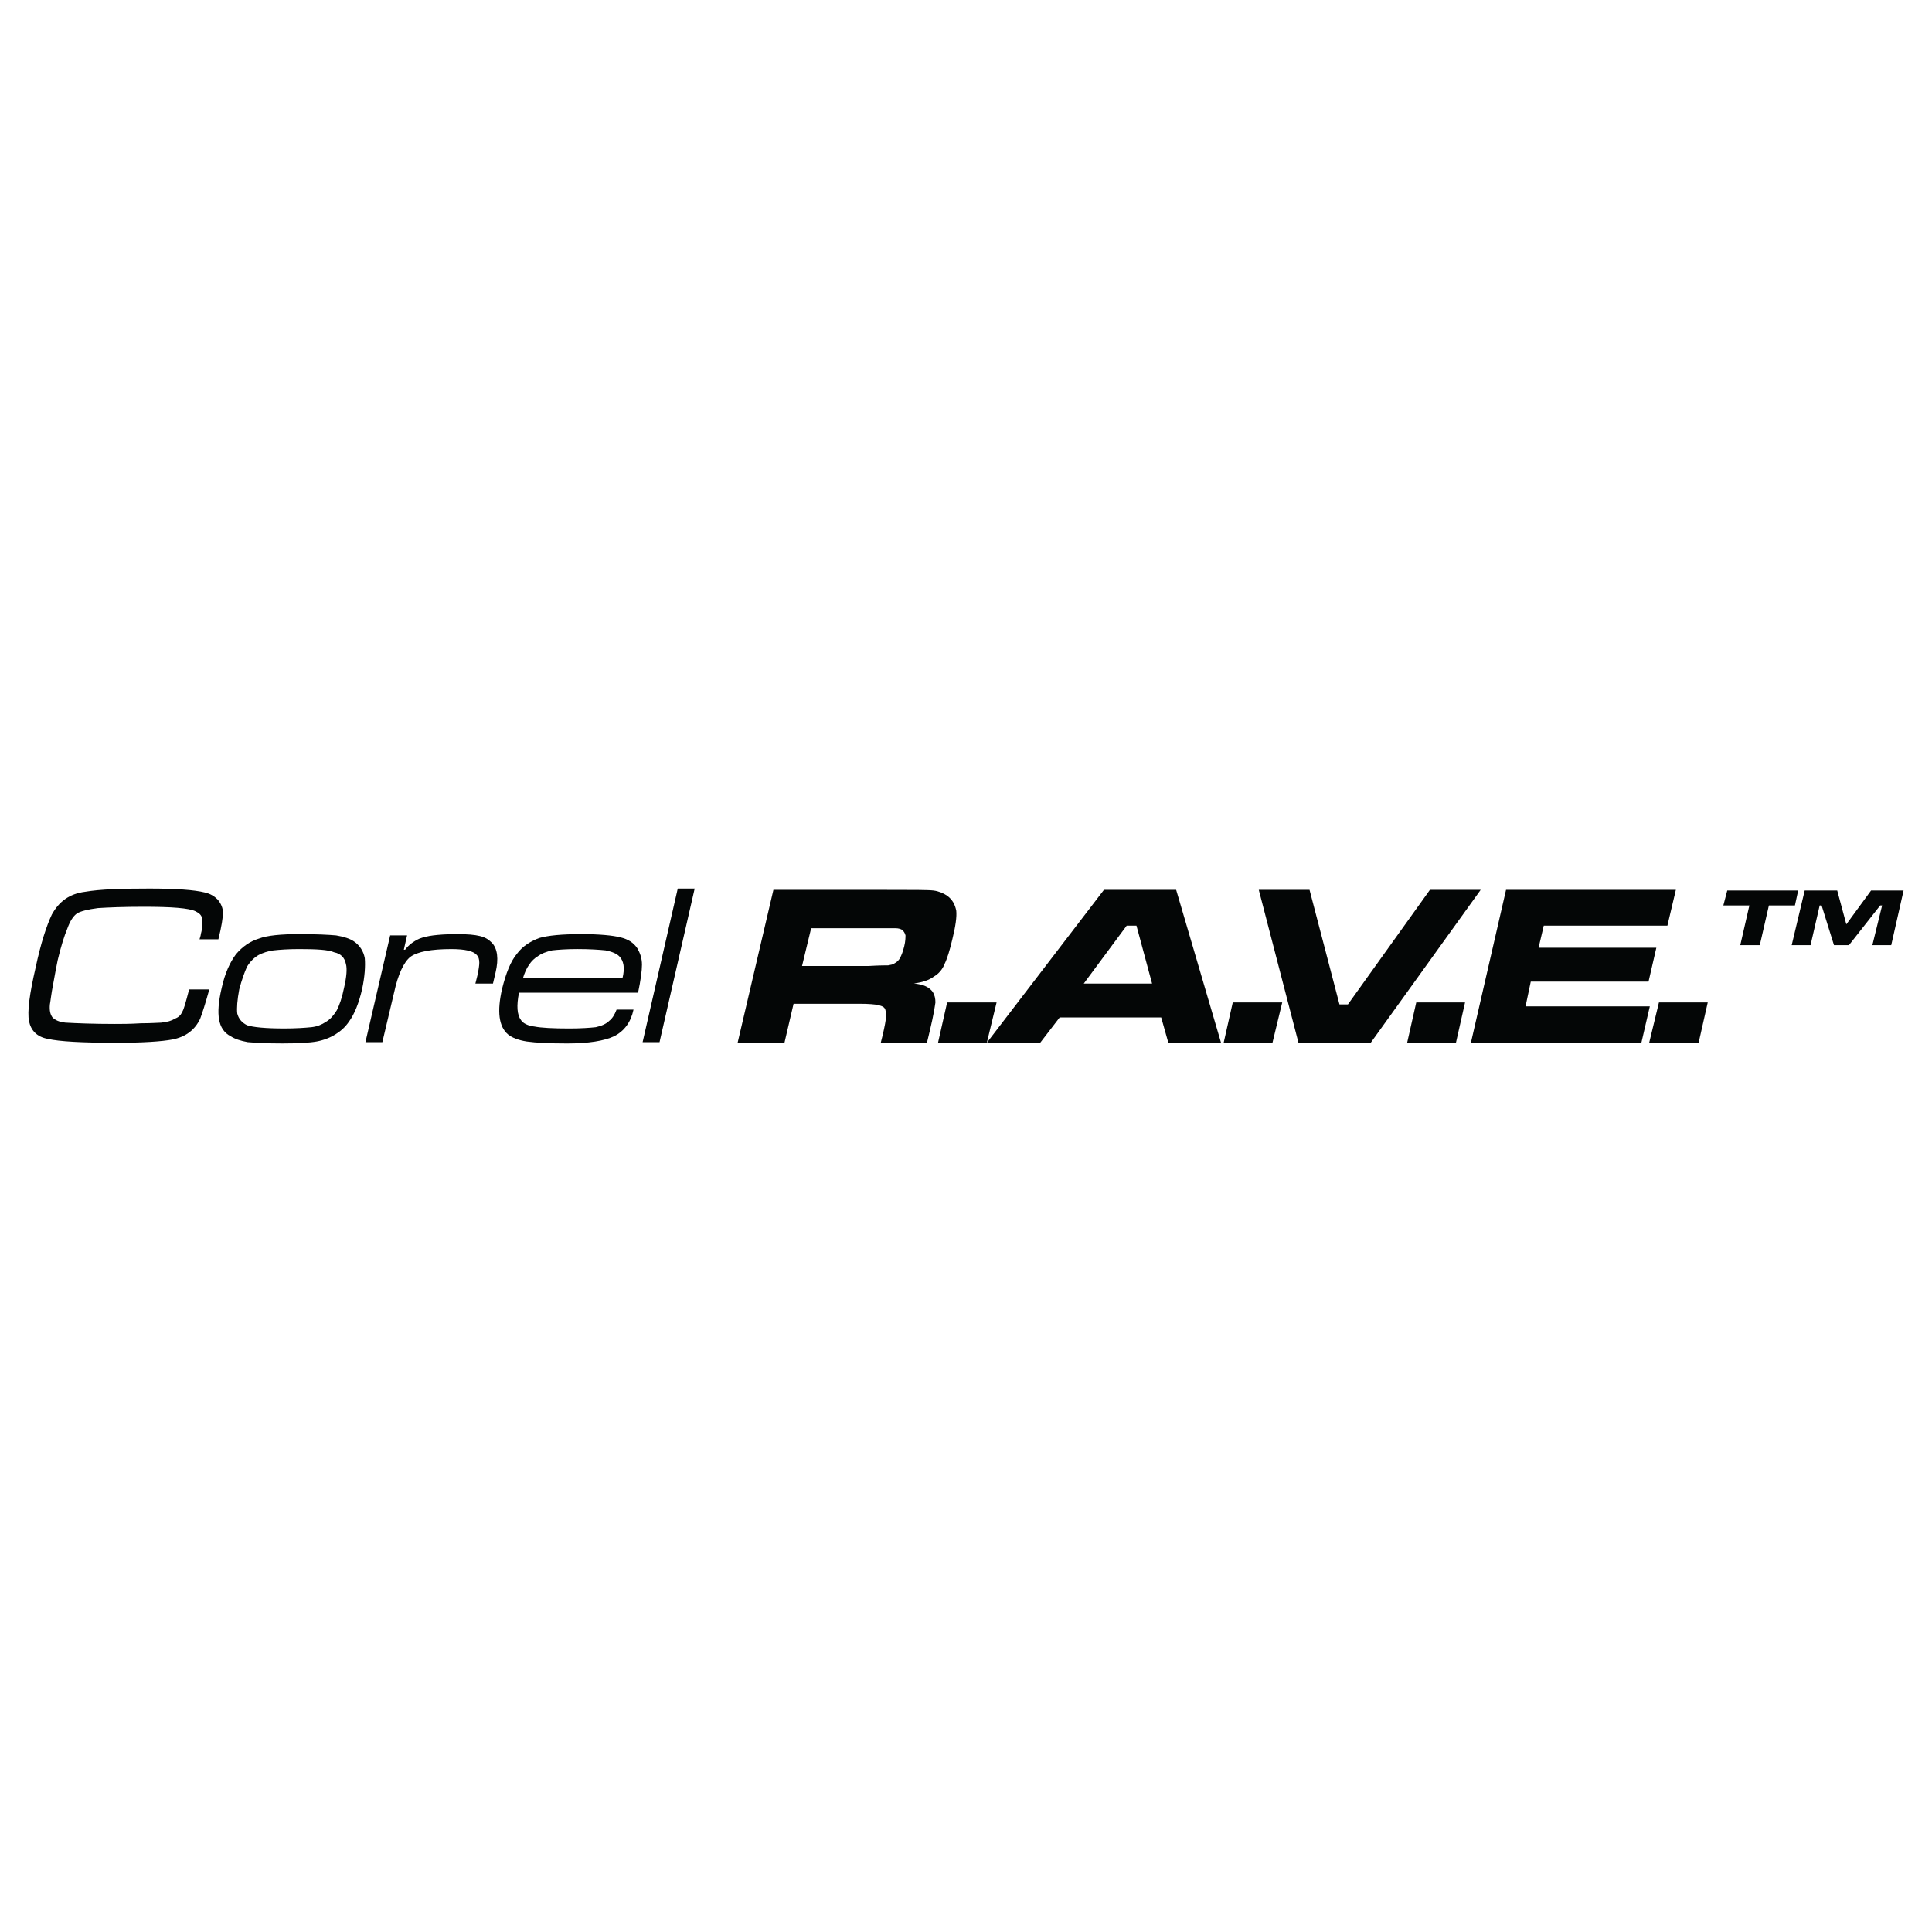
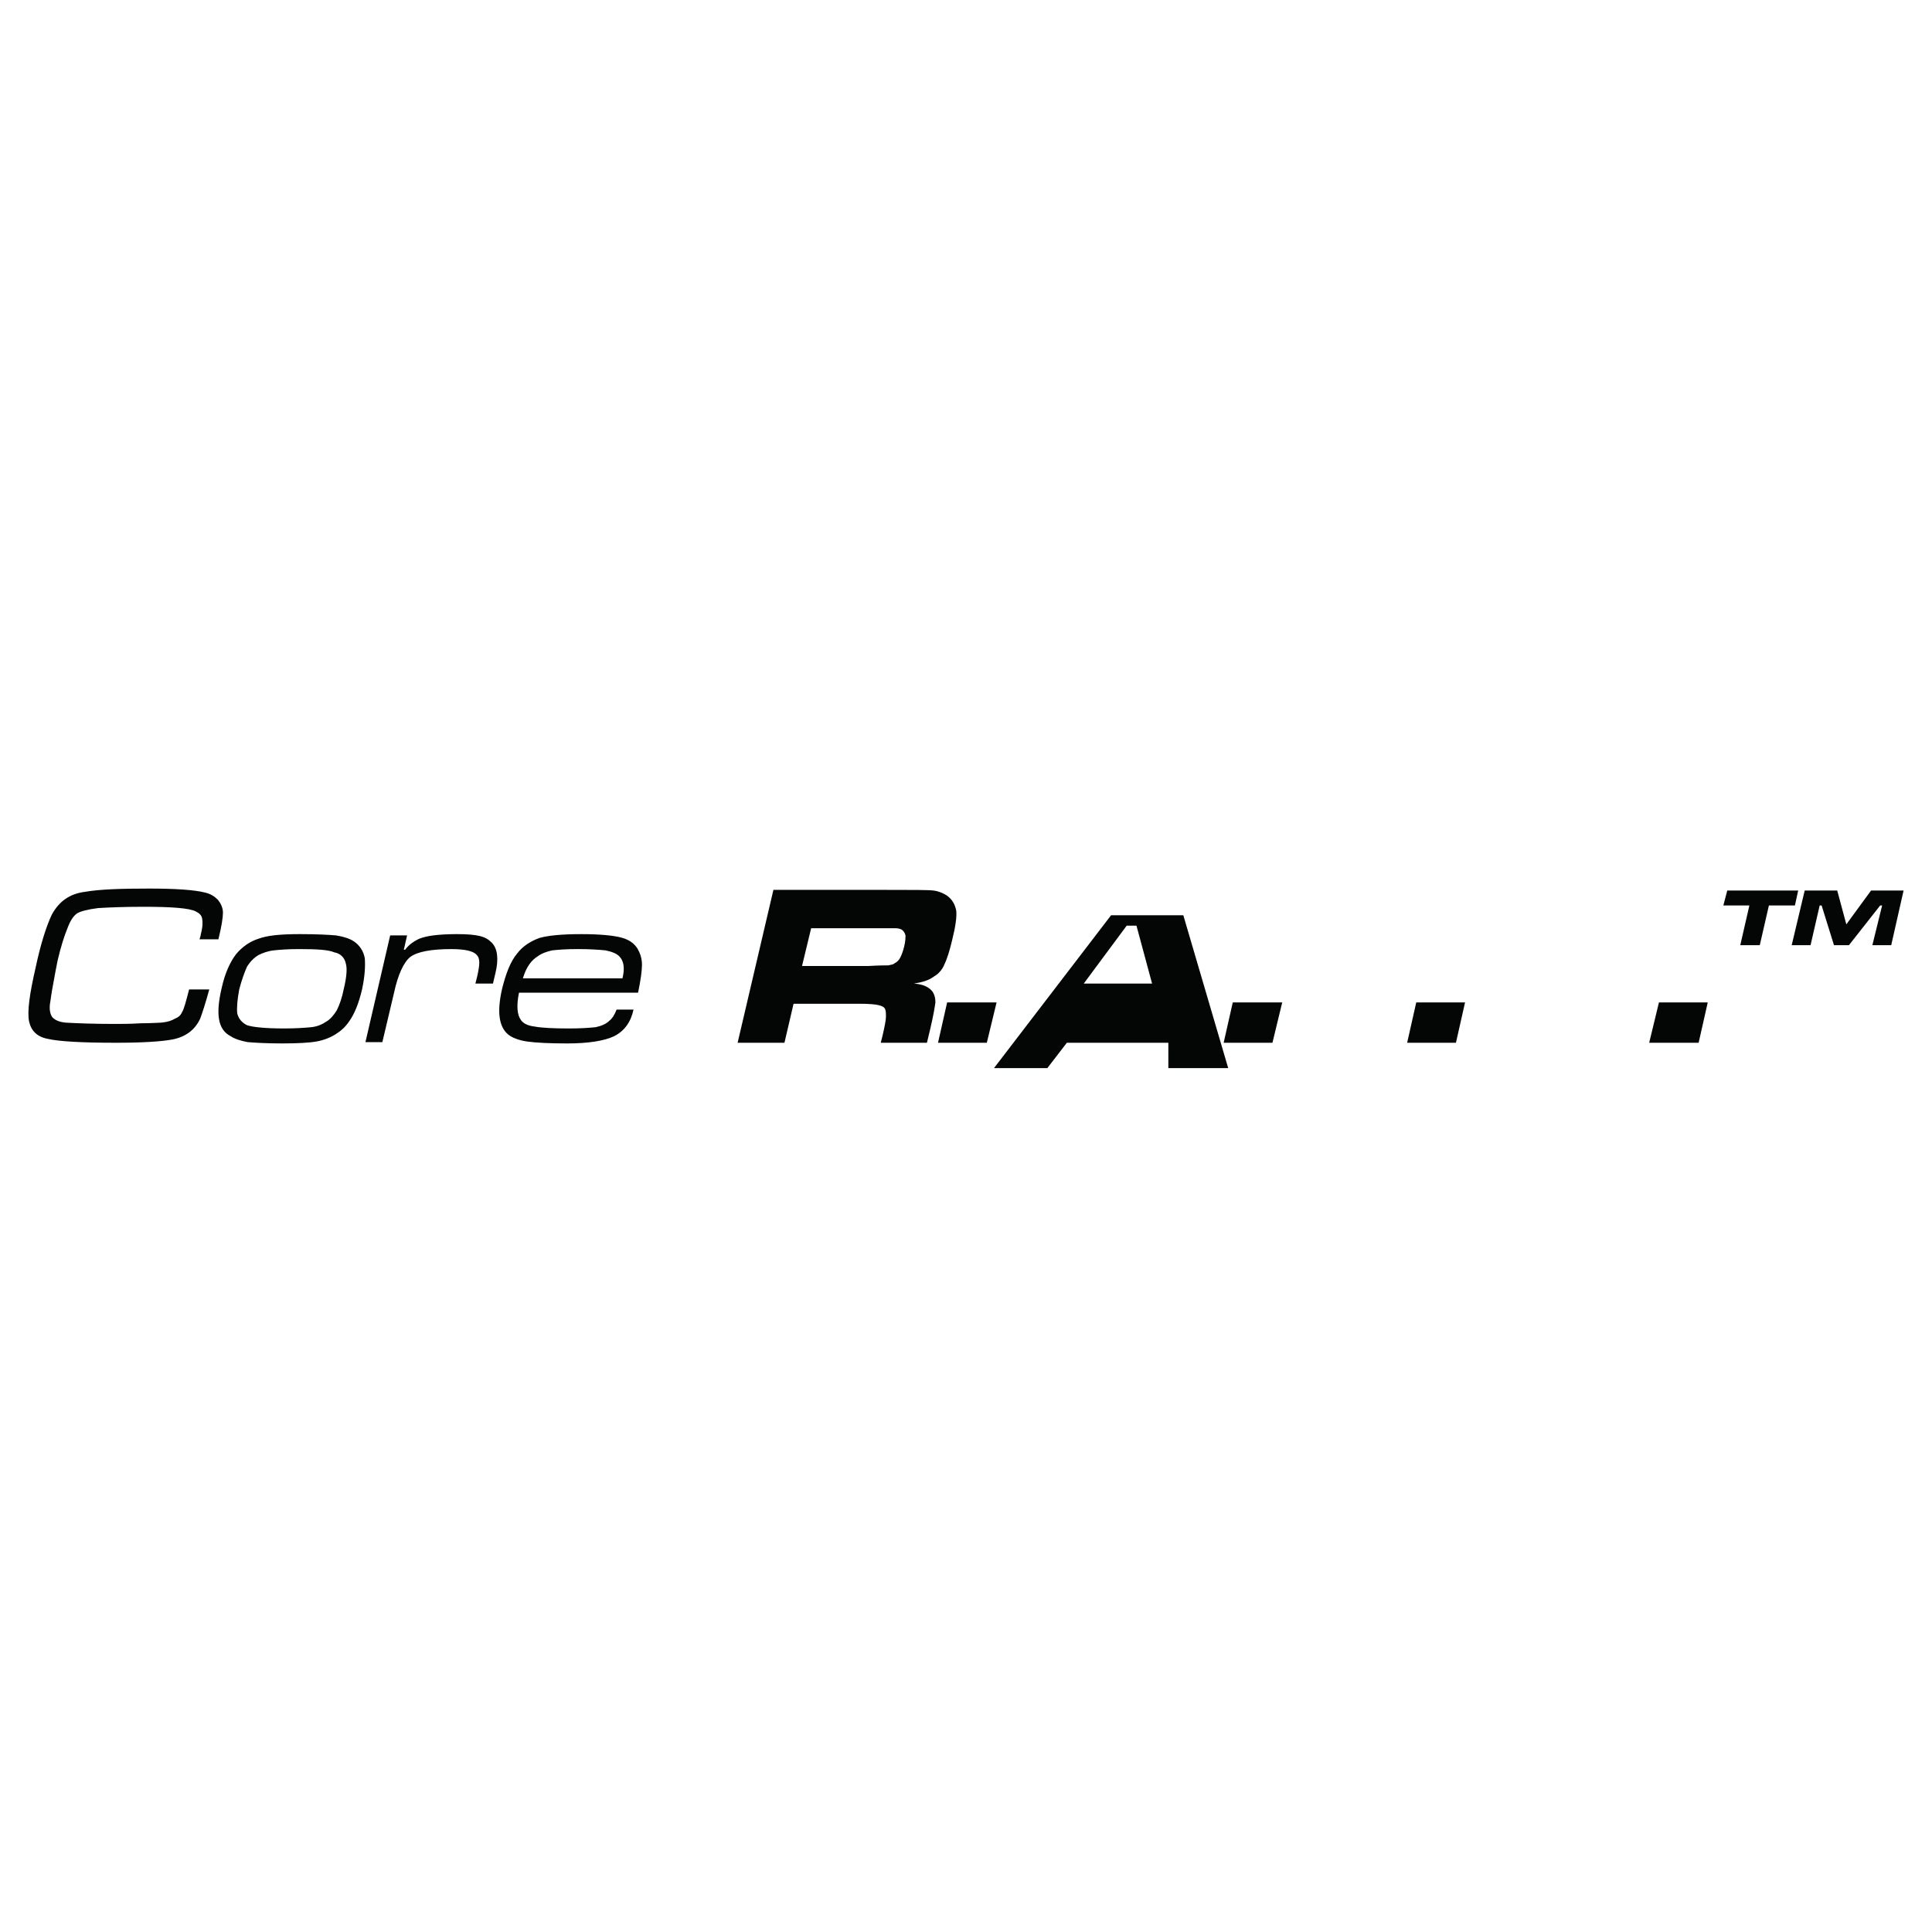
<svg xmlns="http://www.w3.org/2000/svg" version="1.0" id="Layer_1" x="0px" y="0px" width="192.756px" height="192.756px" viewBox="0 0 192.756 192.756" enable-background="new 0 0 192.756 192.756" xml:space="preserve">
  <g>
    <polygon fill-rule="evenodd" clip-rule="evenodd" fill="#FFFFFF" points="0,0 192.756,0 192.756,192.756 0,192.756 0,0  " />
    <path fill-rule="evenodd" clip-rule="evenodd" fill="#040606" d="M172.329,88.848h7.076l-0.325,1.493h-2.597l-0.908,3.96h-1.947   l0.908-3.96h-2.597L172.329,88.848L172.329,88.848z M180.055,88.848h3.245l0.909,3.375l2.467-3.375h3.245l-1.233,5.453h-1.882   l0.974-3.96h-0.195l-3.115,3.96h-1.493l-1.233-3.96h-0.195l-0.909,3.96h-1.882L180.055,88.848L180.055,88.848z" />
    <path fill-rule="evenodd" clip-rule="evenodd" fill="#040606" d="M18.868,98.715h2.012c-0.39,1.428-0.714,2.402-0.909,2.922   c-0.52,1.104-1.428,1.816-2.792,2.076c-1.039,0.195-2.921,0.324-5.583,0.324c-3.376,0-5.713-0.129-6.816-0.389   c-1.104-0.195-1.688-0.844-1.882-1.752c-0.195-0.975,0.064-2.793,0.649-5.324c0.52-2.467,1.104-4.22,1.623-5.323   c0.714-1.298,1.752-2.077,3.311-2.272c1.493-0.259,3.635-0.324,6.427-0.324c2.596,0,4.479,0.13,5.518,0.39   c0.584,0.13,0.974,0.389,1.298,0.714c0.325,0.39,0.52,0.844,0.52,1.298s-0.13,1.363-0.455,2.662h-1.882   c0.065-0.26,0.13-0.389,0.13-0.519c0.194-0.714,0.195-1.234,0.13-1.559c-0.065-0.324-0.26-0.519-0.649-0.714   c-0.649-0.324-2.402-0.455-5.193-0.455c-2.012,0-3.505,0.065-4.544,0.13c-1.039,0.13-1.753,0.325-2.078,0.52   c-0.389,0.26-0.714,0.779-0.973,1.493c-0.325,0.779-0.649,1.818-0.974,3.181c-0.13,0.584-0.26,1.363-0.454,2.402   c-0.195,0.975-0.26,1.688-0.325,2.012c-0.065,0.65,0.065,1.039,0.26,1.299c0.259,0.26,0.649,0.455,1.298,0.52   c1.104,0.064,2.791,0.131,4.934,0.131c0.649,0,1.493,0,2.596-0.066c1.039,0,1.753-0.064,2.013-0.064   c0.649-0.064,1.039-0.195,1.363-0.389c0.325-0.131,0.584-0.324,0.714-0.65C18.349,100.727,18.543,99.947,18.868,98.715   L18.868,98.715L18.868,98.715z" />
    <path fill-rule="evenodd" clip-rule="evenodd" fill="#040606" d="M29.904,93.197c1.688,0,2.921,0.065,3.635,0.13   c0.779,0.129,1.363,0.324,1.752,0.584c0.584,0.39,0.974,0.974,1.104,1.688c0.065,0.779,0,1.817-0.259,3.051   c-0.325,1.428-0.779,2.531-1.298,3.246c-0.39,0.584-0.844,0.973-1.364,1.297c-0.519,0.326-1.168,0.584-1.882,0.715   c-0.714,0.129-1.882,0.195-3.44,0.195c-1.558,0-2.662-0.066-3.44-0.131c-0.714-0.129-1.298-0.324-1.688-0.584   c-0.649-0.324-1.039-0.908-1.168-1.688c-0.13-0.715-0.065-1.752,0.259-3.117c0.325-1.492,0.844-2.596,1.428-3.375   c0.649-0.779,1.428-1.298,2.272-1.558C26.658,93.327,28.021,93.197,29.904,93.197L29.904,93.197L29.904,93.197z M29.839,94.69   c-1.104,0-1.948,0.065-2.532,0.13c-0.584,0.065-1.104,0.26-1.493,0.455c-0.454,0.26-0.844,0.649-1.168,1.168   c-0.26,0.584-0.52,1.297-0.779,2.272c-0.195,1.039-0.259,1.883-0.195,2.402c0.13,0.52,0.455,0.908,0.974,1.168   c0.584,0.195,1.818,0.324,3.7,0.324c1.168,0,2.078-0.064,2.727-0.129c0.584-0.064,1.039-0.26,1.428-0.52   c0.455-0.26,0.779-0.648,1.104-1.168c0.26-0.52,0.519-1.234,0.714-2.209c0.26-1.104,0.325-1.946,0.195-2.401   c-0.13-0.649-0.519-1.039-1.168-1.169C32.76,94.755,31.591,94.69,29.839,94.69L29.839,94.69L29.839,94.69z" />
    <path fill-rule="evenodd" clip-rule="evenodd" fill="#040606" d="M38.927,93.327h1.688l-0.325,1.428h0.13   c0.325-0.454,0.844-0.844,1.428-1.104c0.325-0.13,0.844-0.259,1.364-0.324c0.519-0.065,1.298-0.13,2.336-0.13   c1.104,0,1.818,0.065,2.337,0.195c0.52,0.129,0.844,0.325,1.168,0.649c0.584,0.584,0.714,1.623,0.39,2.986l-0.26,1.104h-1.753   l0.195-0.779c0.13-0.584,0.194-1.039,0.194-1.298c0-0.325-0.064-0.584-0.259-0.779c-0.325-0.389-1.169-0.583-2.532-0.584   c-2.012,0-3.375,0.26-4.089,0.779c-0.649,0.519-1.233,1.752-1.623,3.57l-1.168,4.934H36.46L38.927,93.327L38.927,93.327z" />
    <path fill-rule="evenodd" clip-rule="evenodd" fill="#040606" d="M61.518,100.727h1.688c-0.26,1.234-0.909,2.143-1.948,2.662   c-0.974,0.455-2.532,0.715-4.674,0.715c-1.752,0-3.116-0.066-4.025-0.195c-0.844-0.131-1.493-0.389-1.882-0.715   c-0.909-0.777-1.104-2.271-0.584-4.543c0.39-1.559,0.844-2.727,1.493-3.506c0.584-0.779,1.363-1.233,2.207-1.558   c0.909-0.259,2.272-0.389,4.22-0.389c1.817,0,3.116,0.13,3.895,0.324c0.779,0.195,1.298,0.52,1.688,1.104   c0.26,0.454,0.454,0.974,0.454,1.623c0,0.584-0.13,1.559-0.389,2.791H51.78c-0.26,1.299-0.195,2.207,0.195,2.727   c0.195,0.324,0.714,0.584,1.363,0.65c0.649,0.129,1.818,0.193,3.44,0.193c1.168,0,2.077-0.064,2.662-0.129   c0.584-0.131,1.039-0.324,1.363-0.65C61.063,101.637,61.323,101.246,61.518,100.727L61.518,100.727L61.518,100.727z M62.102,97.611   c0.26-1.039,0.13-1.753-0.325-2.208c-0.26-0.259-0.714-0.454-1.363-0.584c-0.649-0.065-1.558-0.13-2.792-0.13   c-1.104,0-1.948,0.065-2.531,0.13c-0.584,0.13-1.104,0.325-1.429,0.584c-0.649,0.389-1.168,1.104-1.493,2.207H62.102L62.102,97.611   z" />
-     <polygon fill-rule="evenodd" clip-rule="evenodd" fill="#040606" points="67.62,88.653 69.308,88.653 65.802,103.973    64.114,103.973 67.62,88.653  " />
    <path fill-rule="evenodd" clip-rule="evenodd" fill="#040606" d="M73.592,104.037l3.571-15.254l11.23,0c2.662,0,4.22,0,4.739,0.065   c0.519,0.065,0.974,0.26,1.363,0.519c0.519,0.39,0.779,0.844,0.909,1.493c0.065,0.584-0.065,1.558-0.39,2.856   c-0.259,1.104-0.519,1.947-0.779,2.467c-0.195,0.52-0.584,0.973-1.039,1.233c-0.52,0.391-1.168,0.584-2.013,0.715   c0.974,0.064,1.558,0.389,1.883,0.844c0.195,0.324,0.26,0.648,0.26,1.039c-0.065,0.453-0.195,1.299-0.52,2.66l-0.325,1.363h-4.609   l0.195-0.777c0.195-0.846,0.324-1.494,0.324-1.818c0-0.389,0-0.648-0.129-0.844c-0.13-0.195-0.39-0.26-0.649-0.324   c-0.26-0.066-0.909-0.131-1.882-0.131h-6.557l-0.909,3.895H73.592L73.592,104.037z M80.019,96.378h6.622   c1.104-0.065,1.817-0.065,2.012-0.065c0.195-0.065,0.455-0.065,0.584-0.195c0.26-0.13,0.455-0.324,0.584-0.584   c0.13-0.26,0.26-0.584,0.39-1.104c0.13-0.52,0.13-0.909,0.13-1.104c-0.065-0.26-0.195-0.455-0.39-0.584   c-0.13-0.065-0.324-0.13-0.584-0.13c-0.195,0-0.844,0-1.883,0h-6.556L80.019,96.378L80.019,96.378z" />
    <polygon fill-rule="evenodd" clip-rule="evenodd" fill="#040606" points="94.495,100.014 99.429,100.014 98.455,104.037    93.586,104.037 94.495,100.014  " />
-     <path fill-rule="evenodd" clip-rule="evenodd" fill="#040606" d="M116.566,104.037l-0.714-2.531h-10.127l-1.947,2.531h-5.323   l11.685-15.254h7.206l4.479,15.254H116.566L116.566,104.037z M114.943,98.131l-1.558-5.778h-0.975l-4.284,5.778H114.943   L114.943,98.131z" />
+     <path fill-rule="evenodd" clip-rule="evenodd" fill="#040606" d="M116.566,104.037h-10.127l-1.947,2.531h-5.323   l11.685-15.254h7.206l4.479,15.254H116.566L116.566,104.037z M114.943,98.131l-1.558-5.778h-0.975l-4.284,5.778H114.943   L114.943,98.131z" />
    <polygon fill-rule="evenodd" clip-rule="evenodd" fill="#040606" points="122.993,100.014 127.927,100.014 126.953,104.037    122.084,104.037 122.993,100.014  " />
-     <polygon fill-rule="evenodd" clip-rule="evenodd" fill="#040606" points="125.589,88.783 130.653,88.783 133.639,100.207    134.483,100.207 142.663,88.783 147.726,88.783 136.755,104.037 129.55,104.037 125.589,88.783  " />
    <polygon fill-rule="evenodd" clip-rule="evenodd" fill="#040606" points="141.299,100.014 146.168,100.014 145.26,104.037    140.391,104.037 141.299,100.014  " />
-     <polygon fill-rule="evenodd" clip-rule="evenodd" fill="#040606" points="150.258,88.783 167.201,88.783 166.357,92.353    154.022,92.353 153.504,94.56 165.253,94.56 164.475,97.936 152.725,97.936 152.205,100.402 164.604,100.402 163.76,104.037    146.752,104.037 150.258,88.783  " />
    <polygon fill-rule="evenodd" clip-rule="evenodd" fill="#040606" points="165.513,100.014 170.382,100.014 169.473,104.037    164.539,104.037 165.513,100.014  " />
  </g>
</svg>